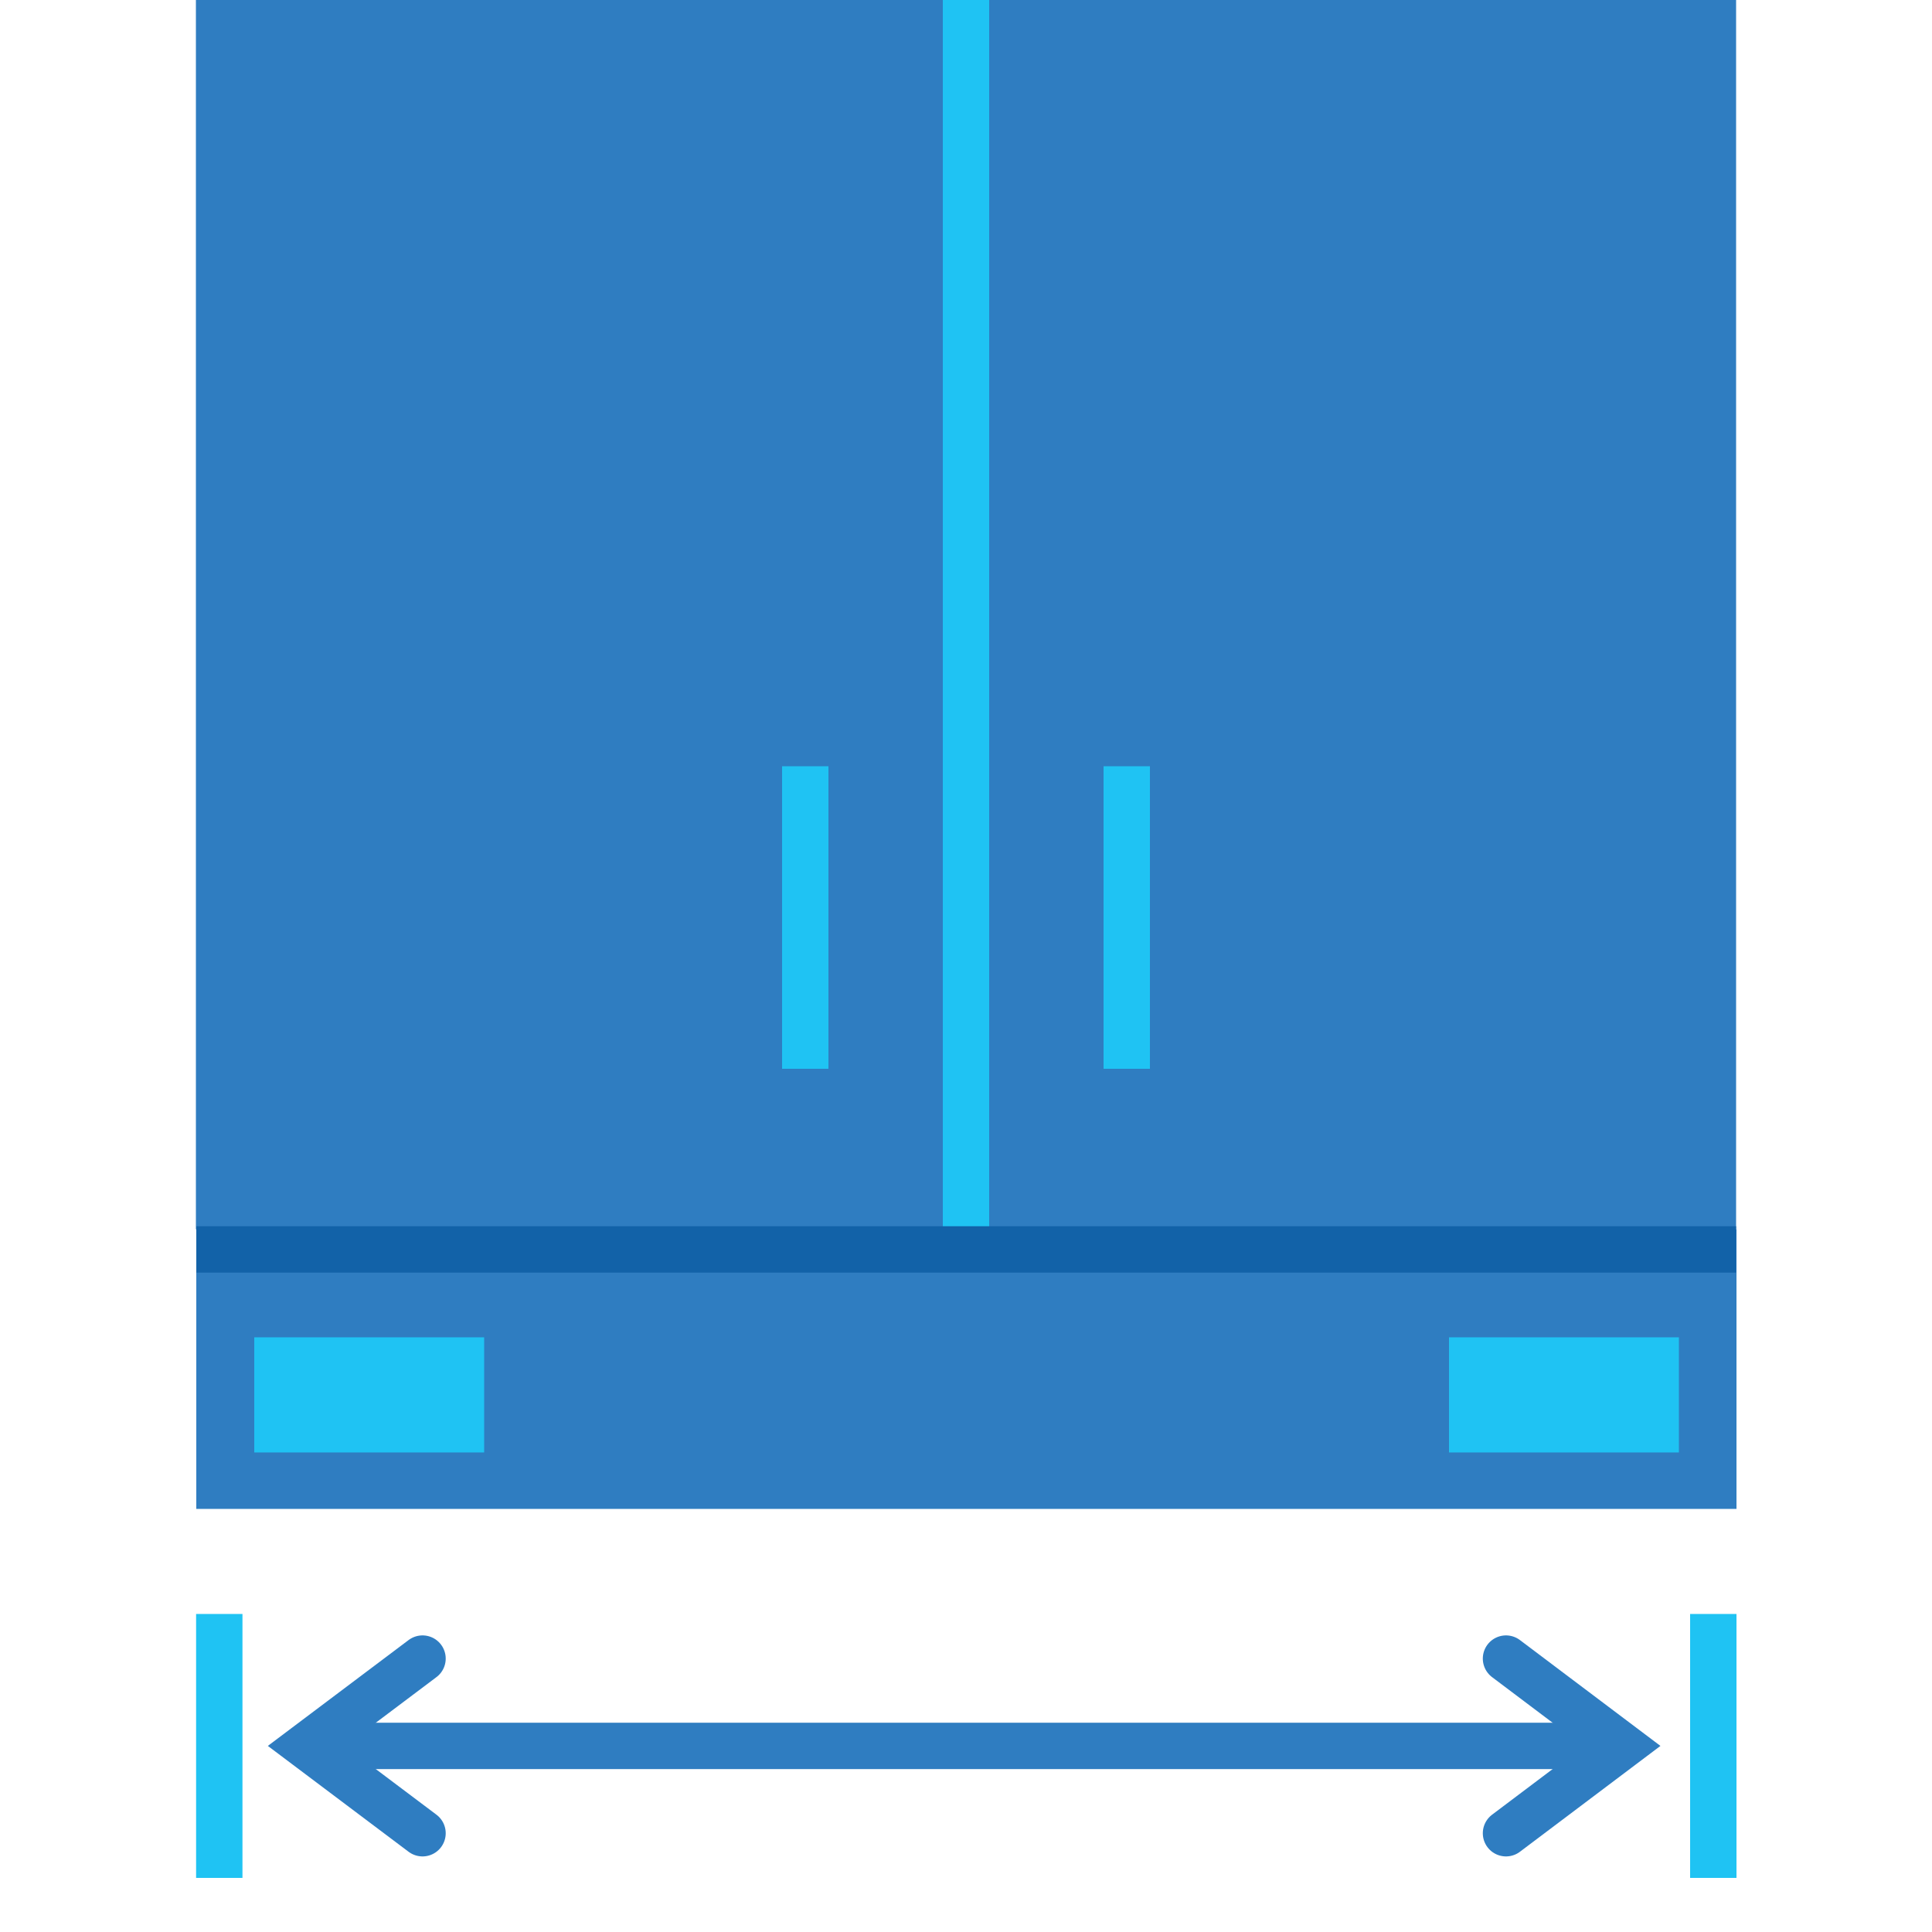
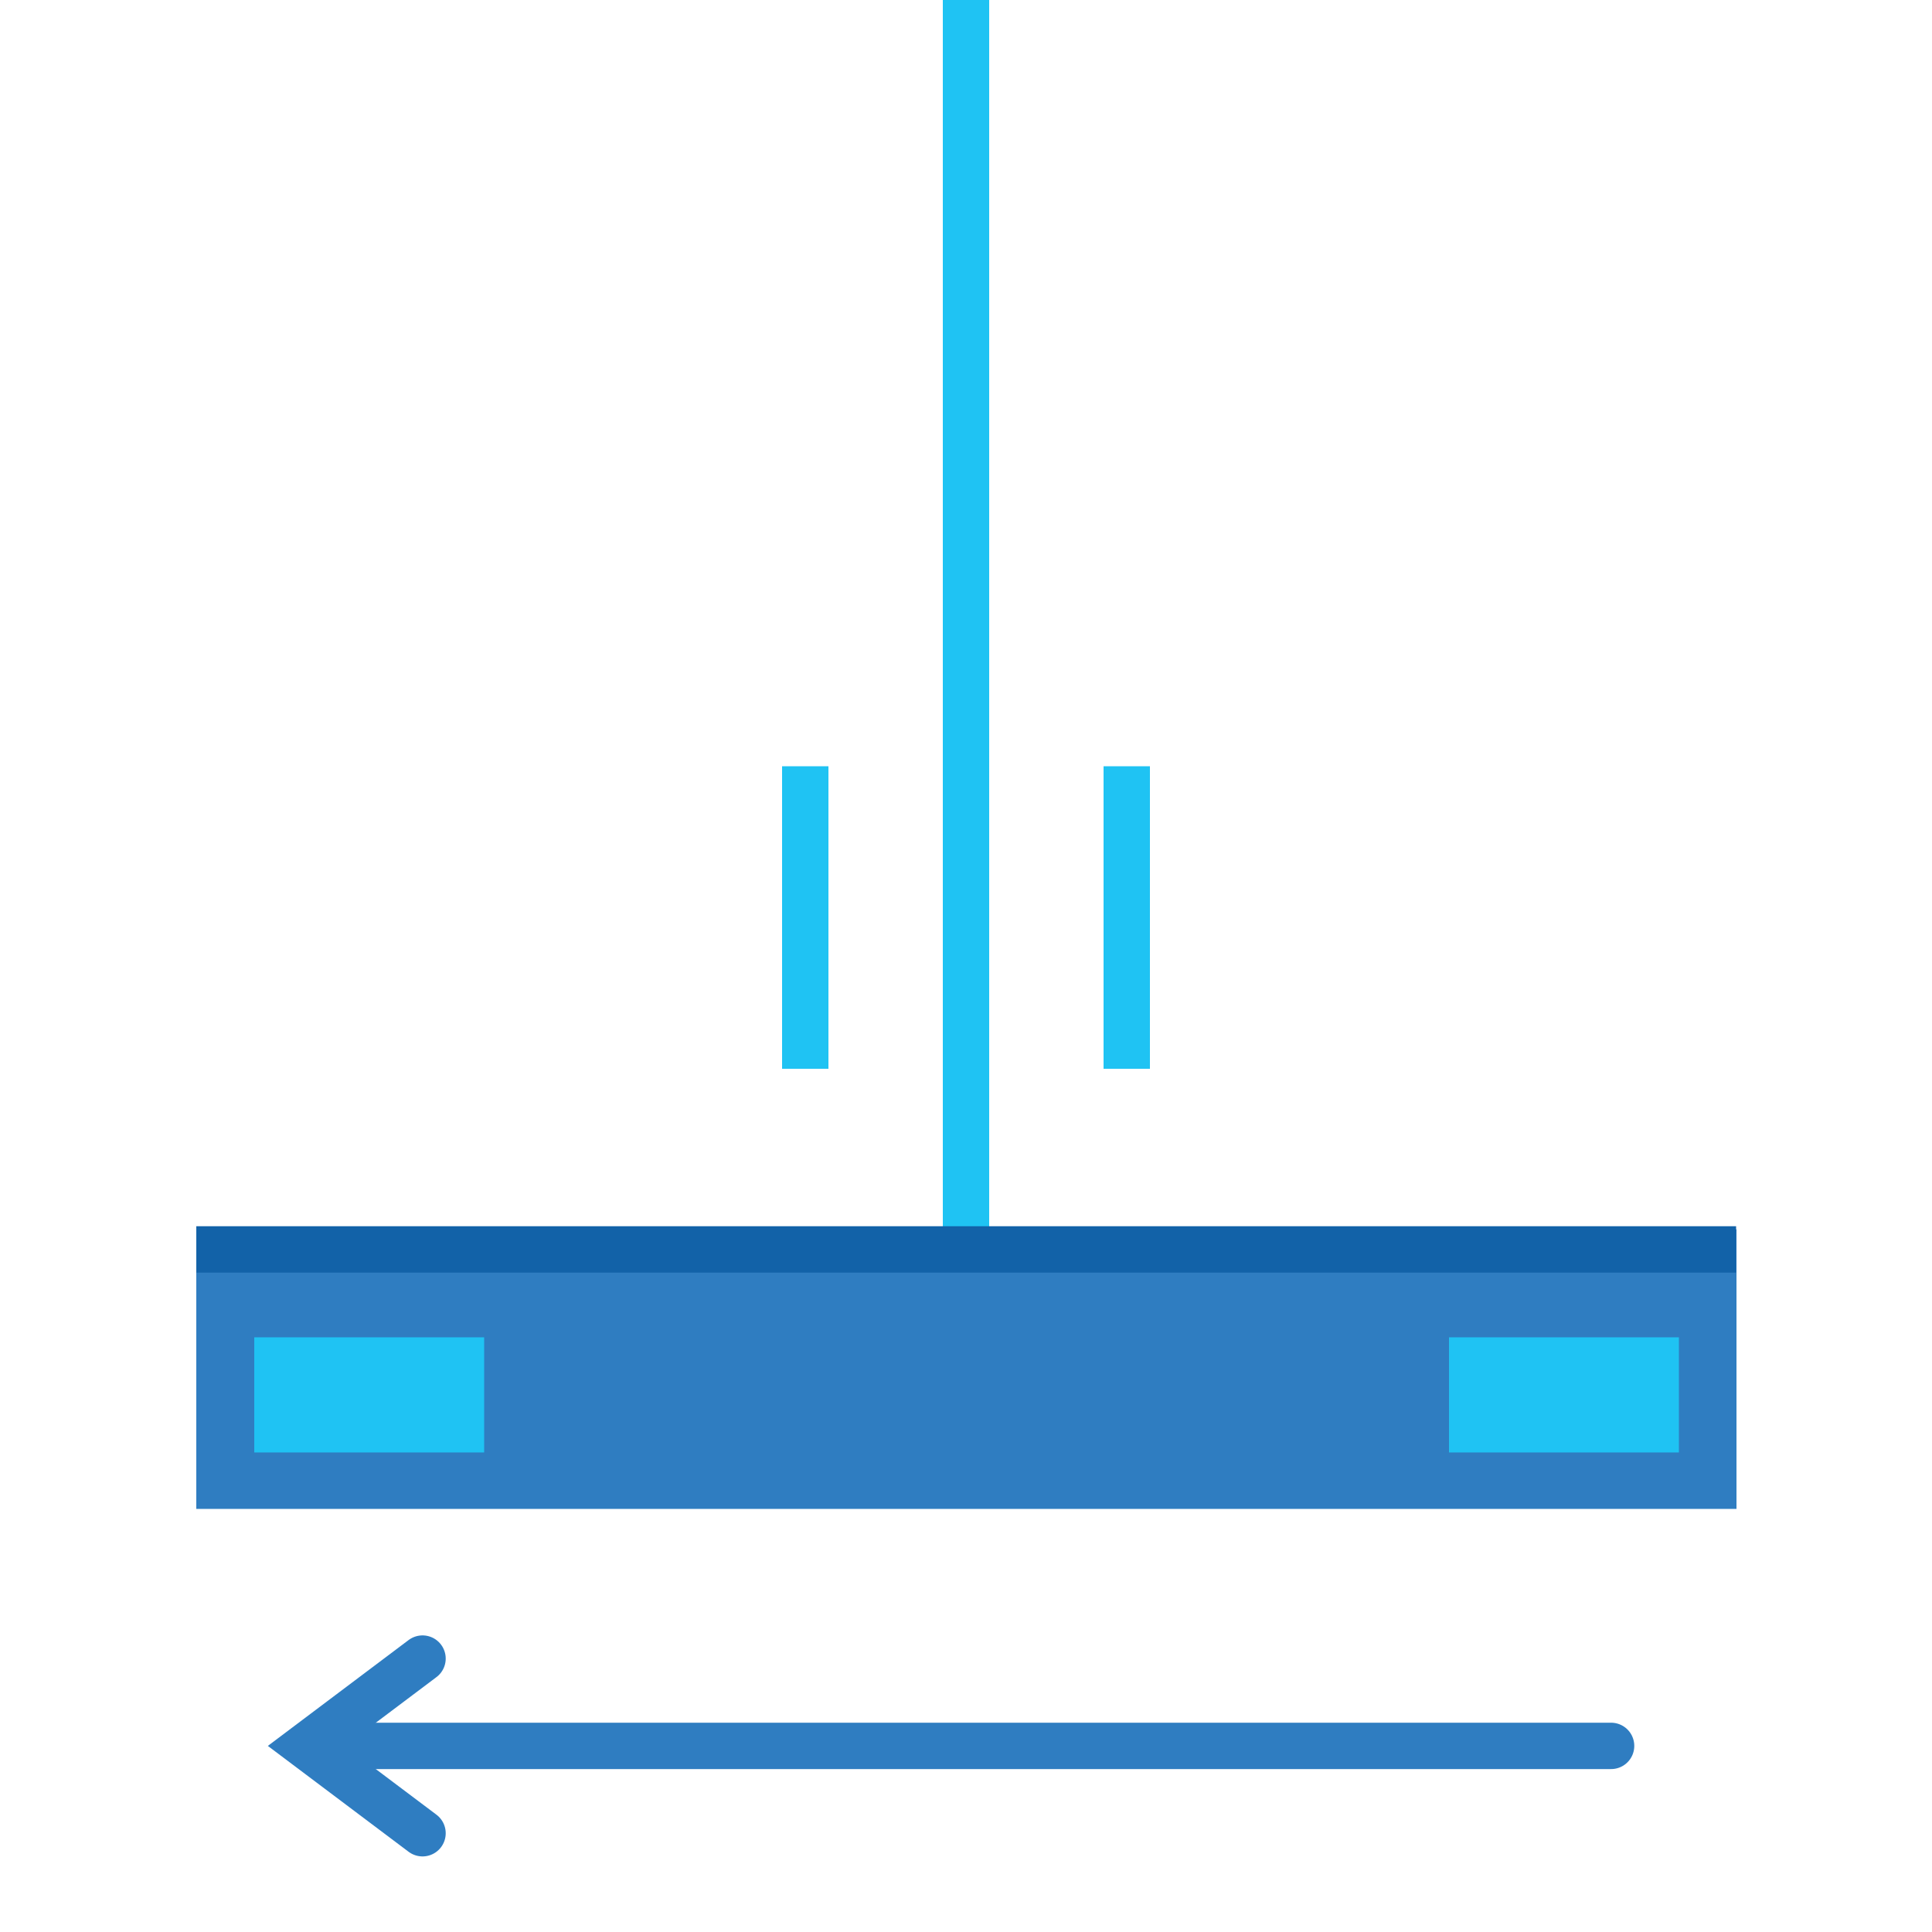
<svg xmlns="http://www.w3.org/2000/svg" width="100" height="100" viewBox="0 0 100 100" fill="none">
  <g clip-path="url(#clip0_1009_11253)">
-     <path d="M89.86 0H10.14V63.63H89.86V0Z" fill="#2F7DC1" />
    <path d="M50 0V63.63" stroke="#1FC3F3" stroke-width="2.4" stroke-linejoin="round" />
    <path d="M41.68 55.32V39.66" stroke="#1FC3F3" stroke-width="2.4" stroke-linejoin="round" />
    <path d="M58.32 55.32V39.66" stroke="#1FC3F3" stroke-width="2.4" stroke-linejoin="round" />
    <path d="M89.88 63.631H10.16V78.101H89.88V63.631Z" fill="#2F7DC1" />
-     <path d="M88.68 97.199V83.539" stroke="#1FC3F3" stroke-width="2.4" stroke-linejoin="round" />
-     <path d="M11.35 83.539V97.199" stroke="#1FC3F3" stroke-width="2.4" stroke-linejoin="round" />
    <path d="M16.53 90.367H83.39" stroke="#2F7DC1" stroke-width="2.4" stroke-miterlimit="10" stroke-linecap="round" />
-     <path d="M77.95 94.888L83.95 90.368L77.95 85.848" stroke="#2F7DC1" stroke-width="2.4" stroke-miterlimit="10" stroke-linecap="round" />
    <path d="M21.87 85.848L15.86 90.368L21.87 94.888" stroke="#2F7DC1" stroke-width="2.4" stroke-miterlimit="10" stroke-linecap="round" />
    <path d="M25.06 69.219H13.16V75.179H25.06V69.219Z" fill="#1FC3F3" />
    <path d="M86.9 69.219H75V75.179H86.9V69.219Z" fill="#1FC3F3" />
    <path d="M10.16 64.67H89.86" stroke="#1262A8" stroke-width="2.4" stroke-linejoin="round" />
  </g>
  <defs>
    <clipPath id="clip0_1009_11253">
      <rect width="100" height="100" fill="white" />
    </clipPath>
  </defs>
</svg>